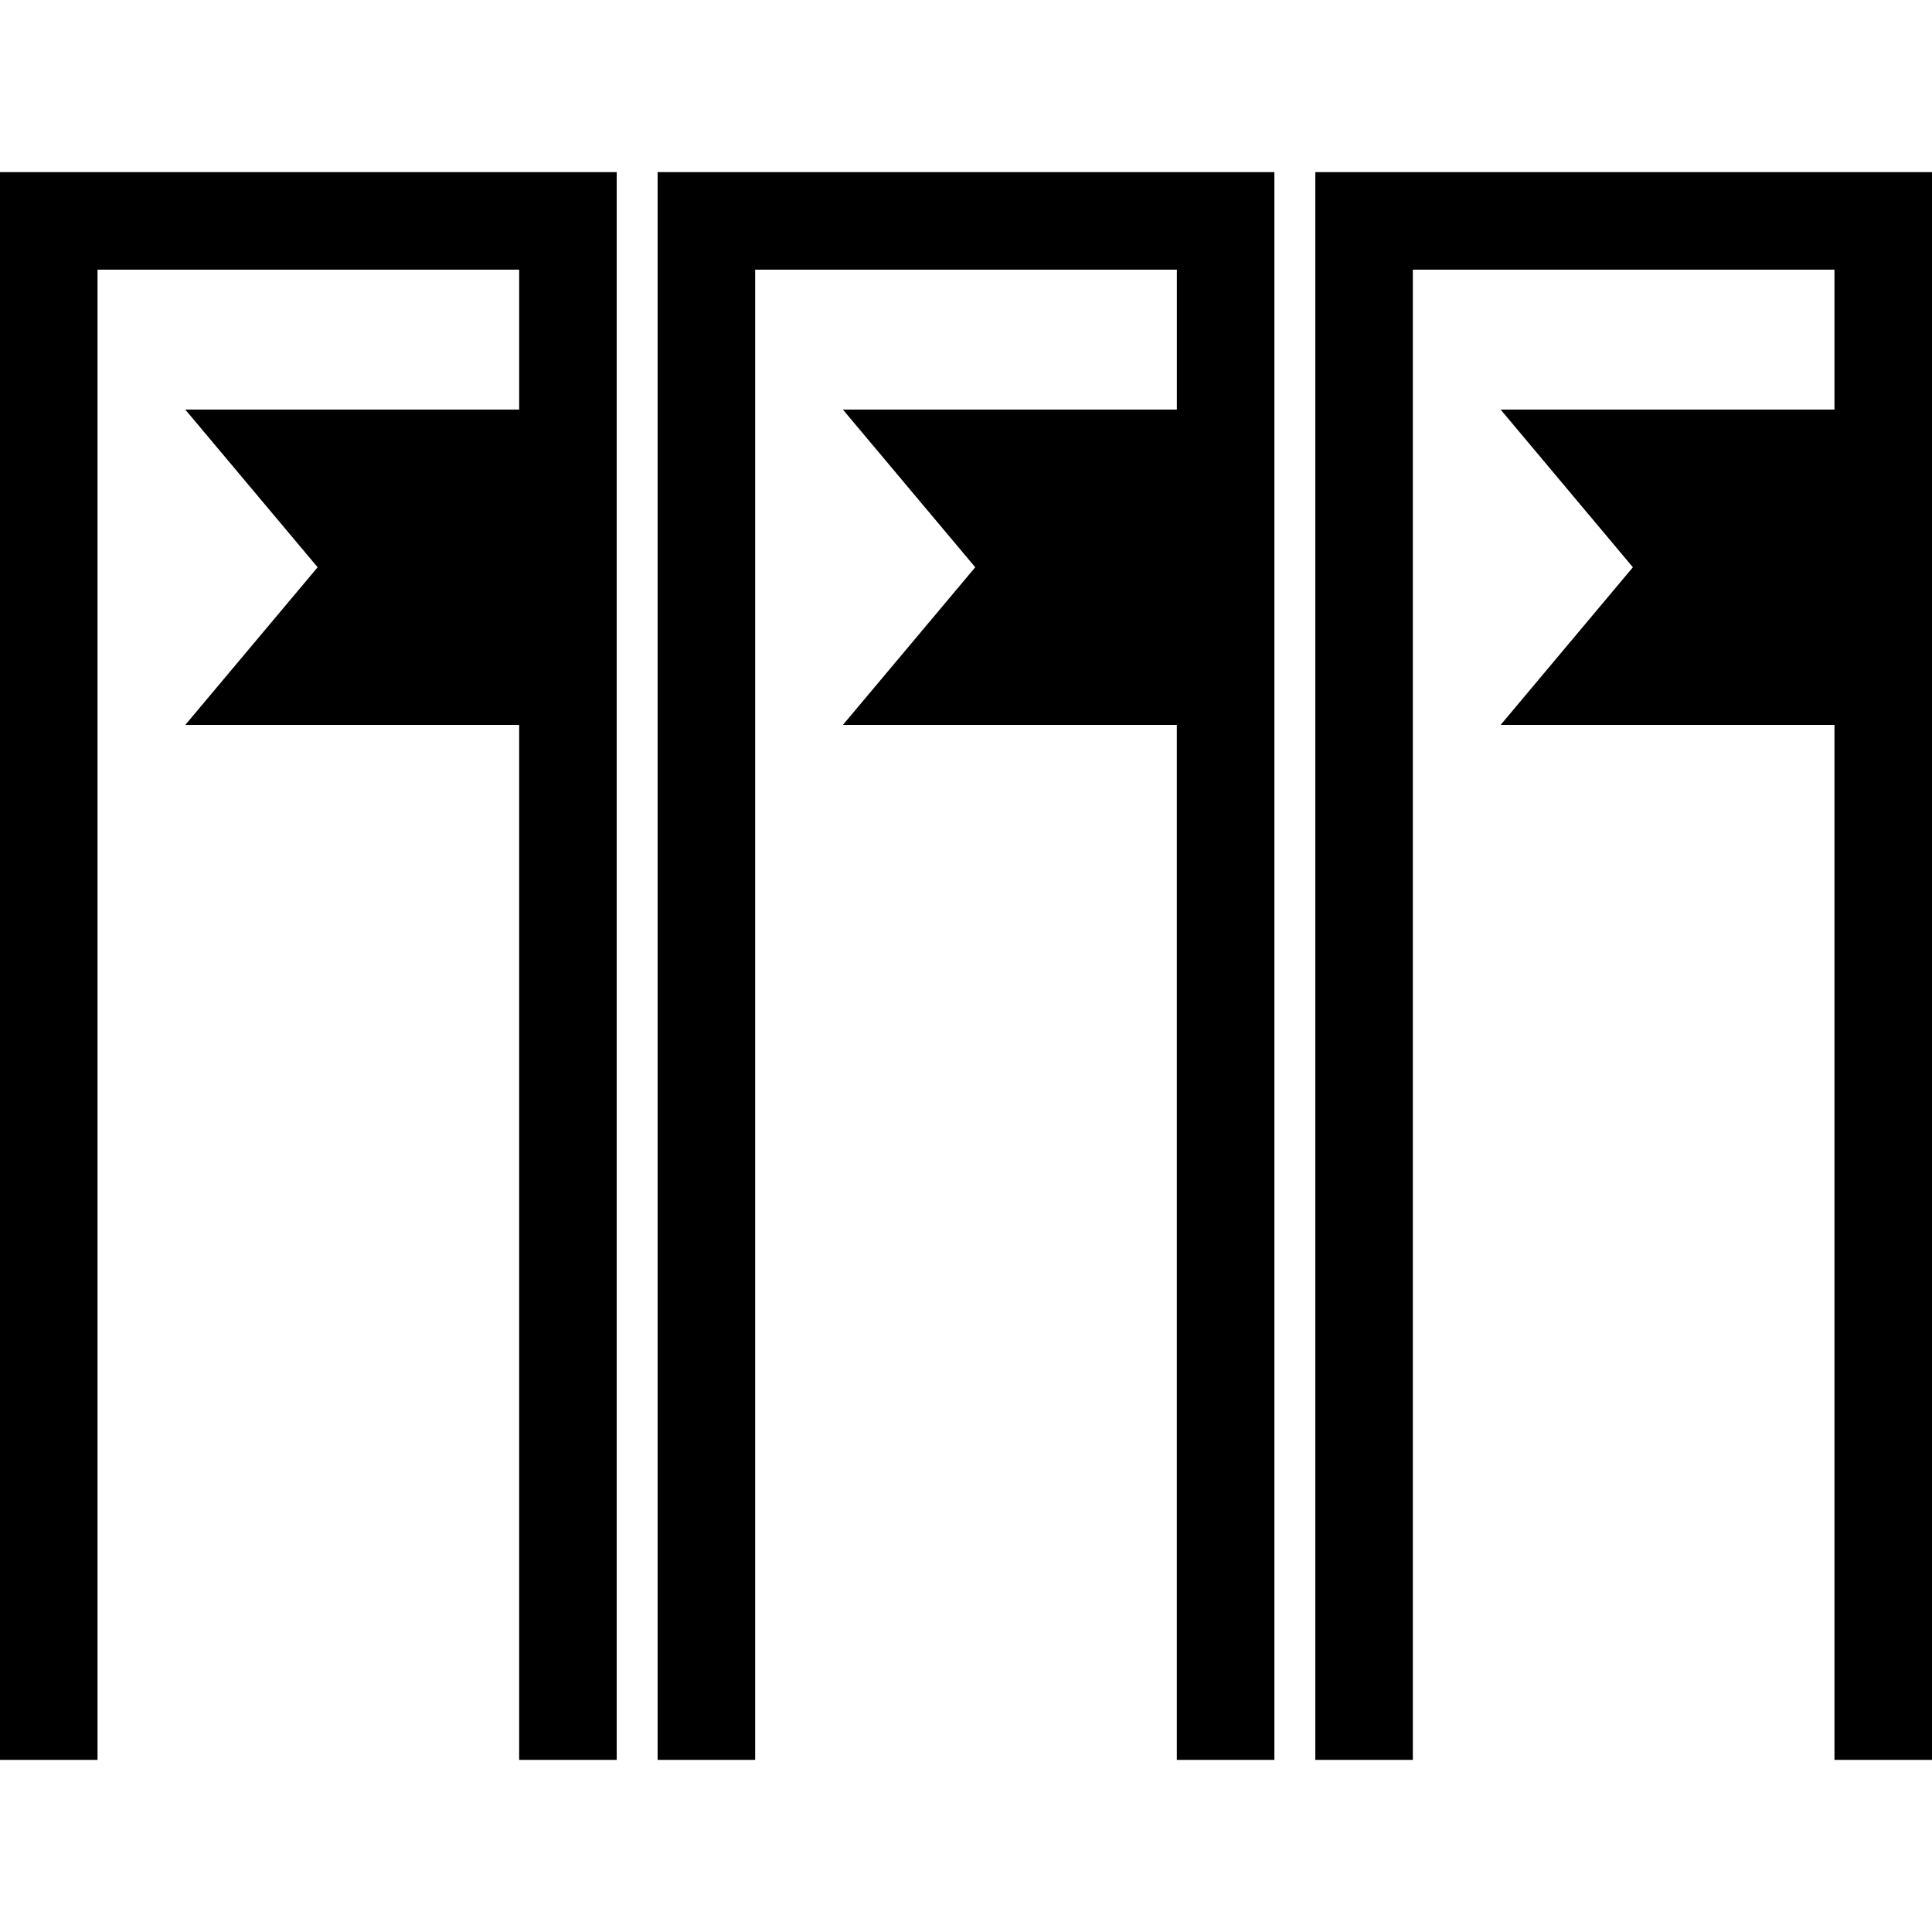
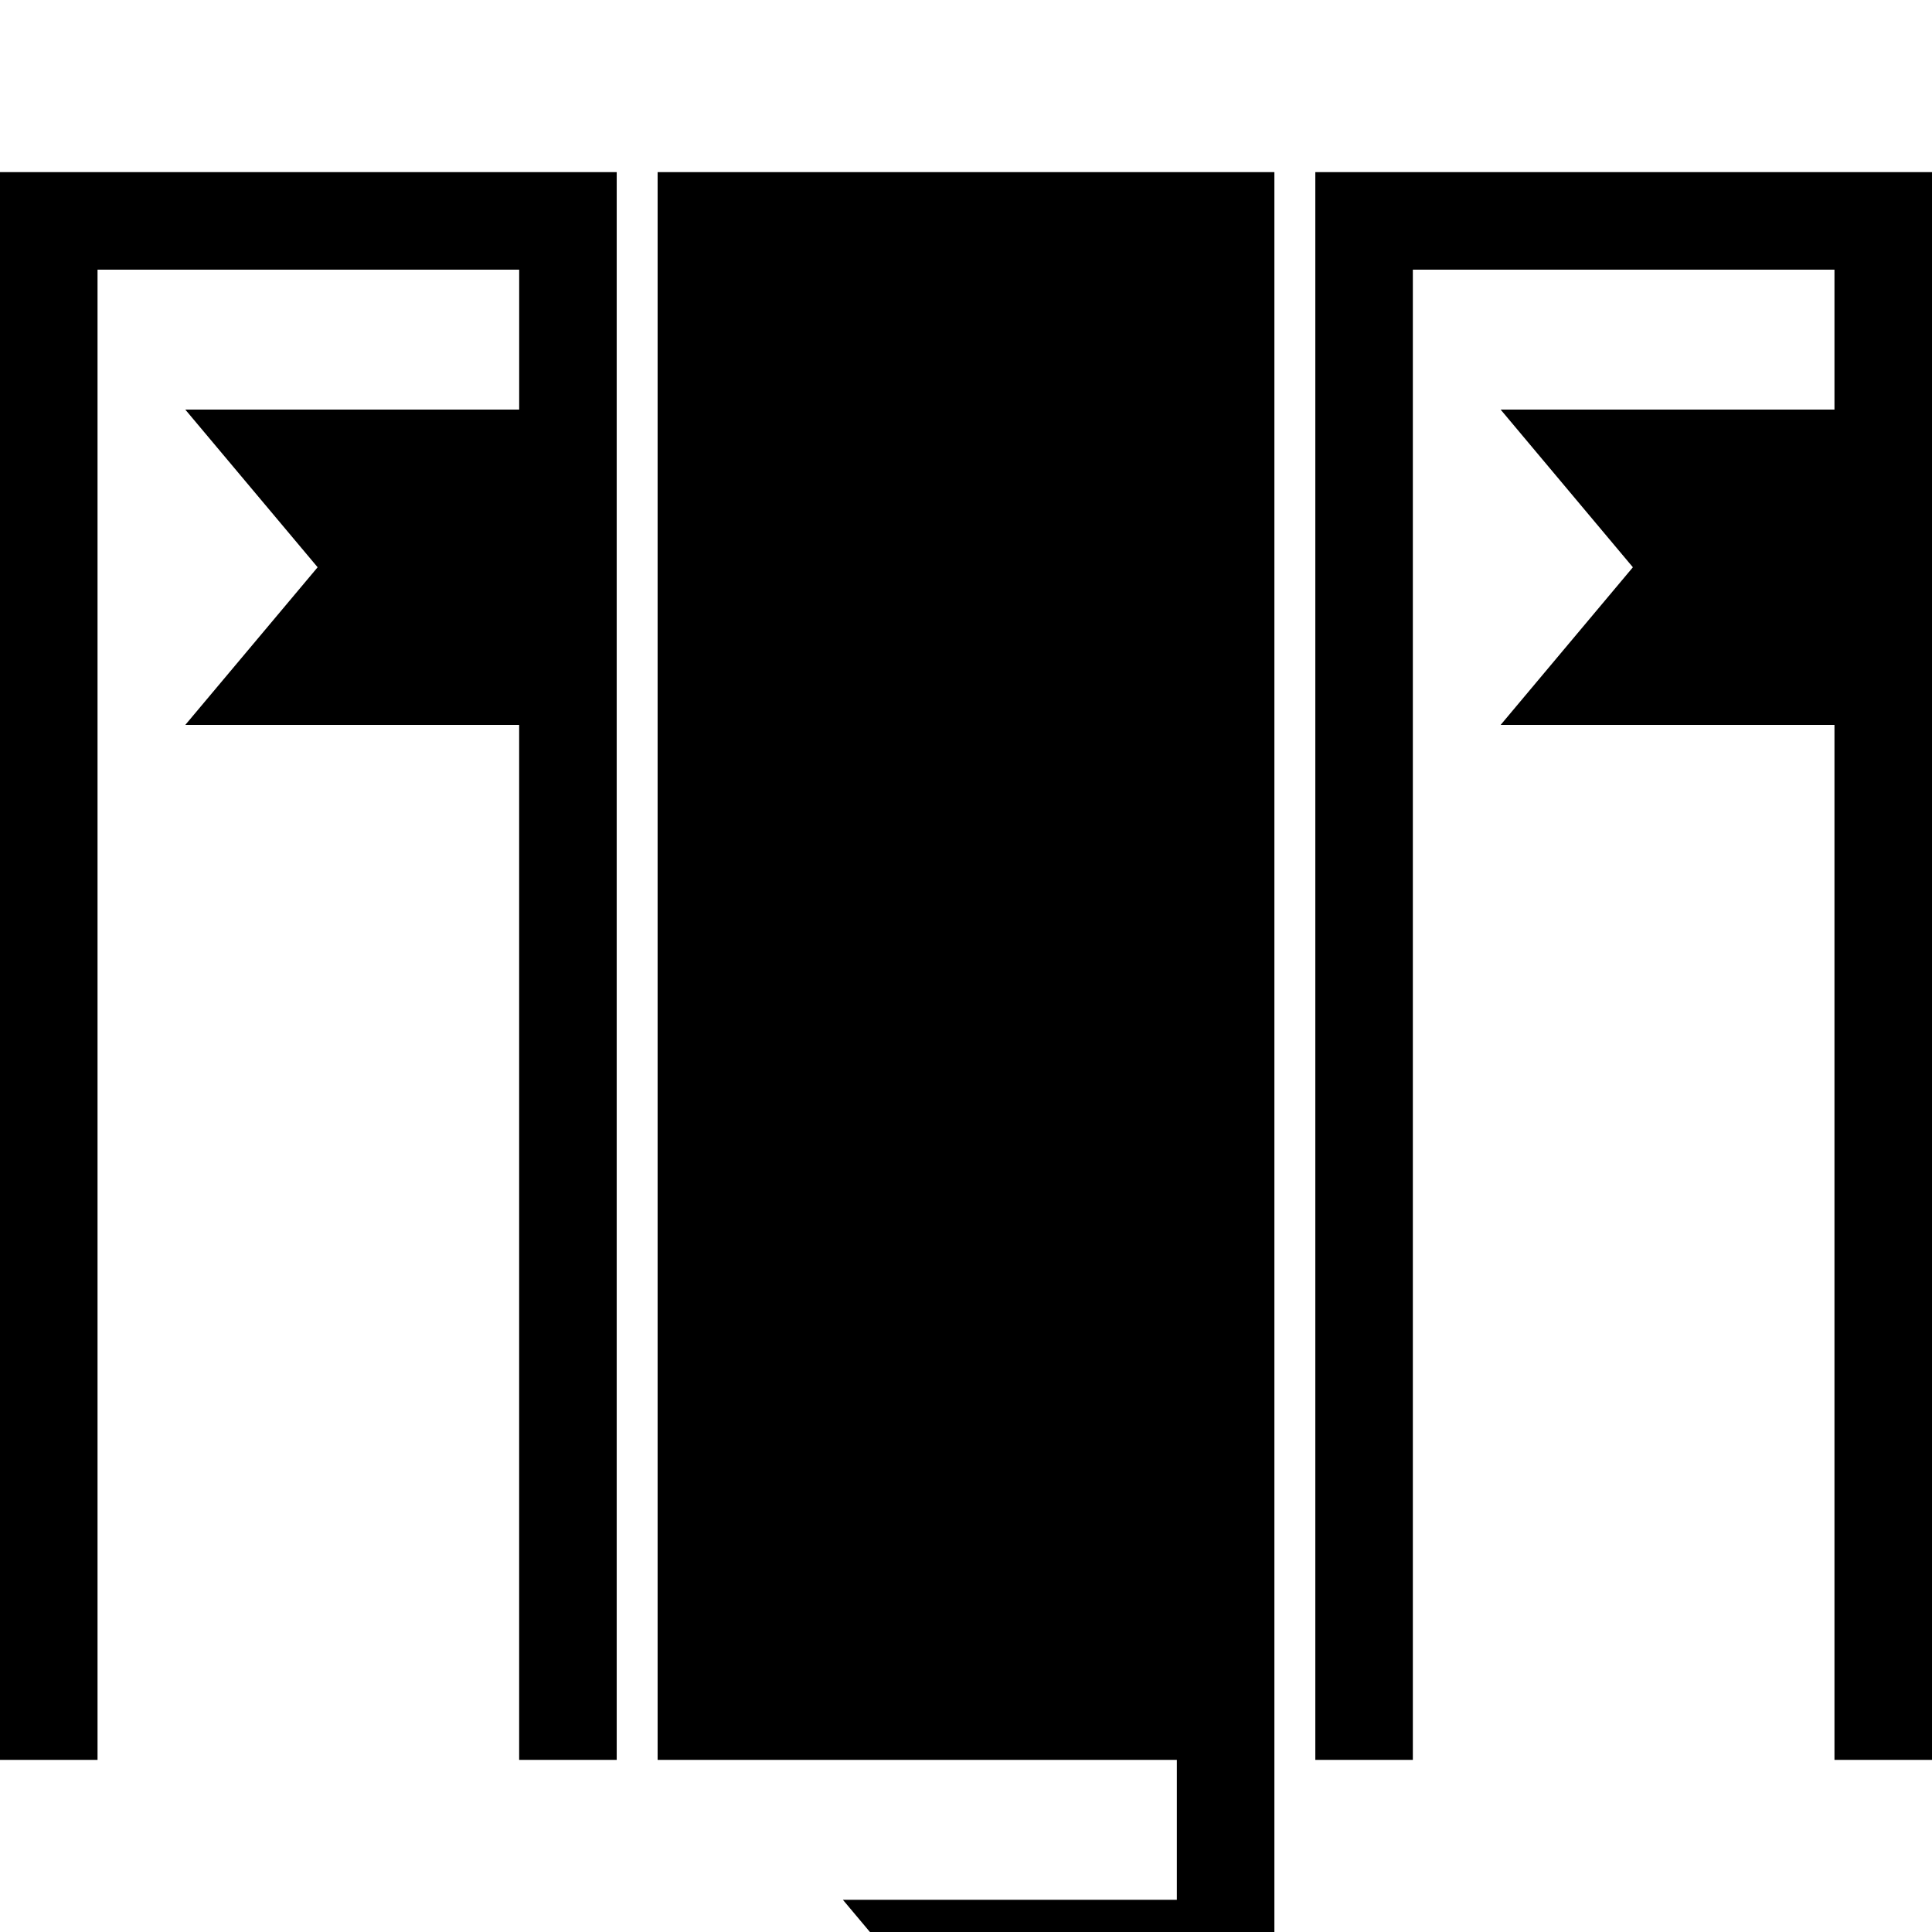
<svg xmlns="http://www.w3.org/2000/svg" fill="#000000" version="1.1" id="Capa_1" width="800px" height="800px" viewBox="0 0 69.39 69.39" xml:space="preserve">
  <g>
-     <path d="M0,6.182h22.15v57.026h-3.504V26.036H6.655l4.753-5.662l-4.753-5.663h11.992V9.685H3.503v53.523H0V6.182z M23.619,63.208   h3.504V9.685h15.145v5.026H30.274l4.753,5.663l-4.753,5.662h11.993v37.172h3.504V6.182H23.619V63.208z M47.241,6.182v57.026h3.503   V9.685h15.143v5.026h-11.99l4.75,5.663l-4.75,5.662h11.99v37.172h3.503V6.182H47.241L47.241,6.182z" />
+     <path d="M0,6.182h22.15v57.026h-3.504V26.036H6.655l4.753-5.662l-4.753-5.663h11.992V9.685H3.503v53.523H0V6.182z M23.619,63.208   h3.504h15.145v5.026H30.274l4.753,5.663l-4.753,5.662h11.993v37.172h3.504V6.182H23.619V63.208z M47.241,6.182v57.026h3.503   V9.685h15.143v5.026h-11.99l4.75,5.663l-4.75,5.662h11.99v37.172h3.503V6.182H47.241L47.241,6.182z" />
  </g>
</svg>